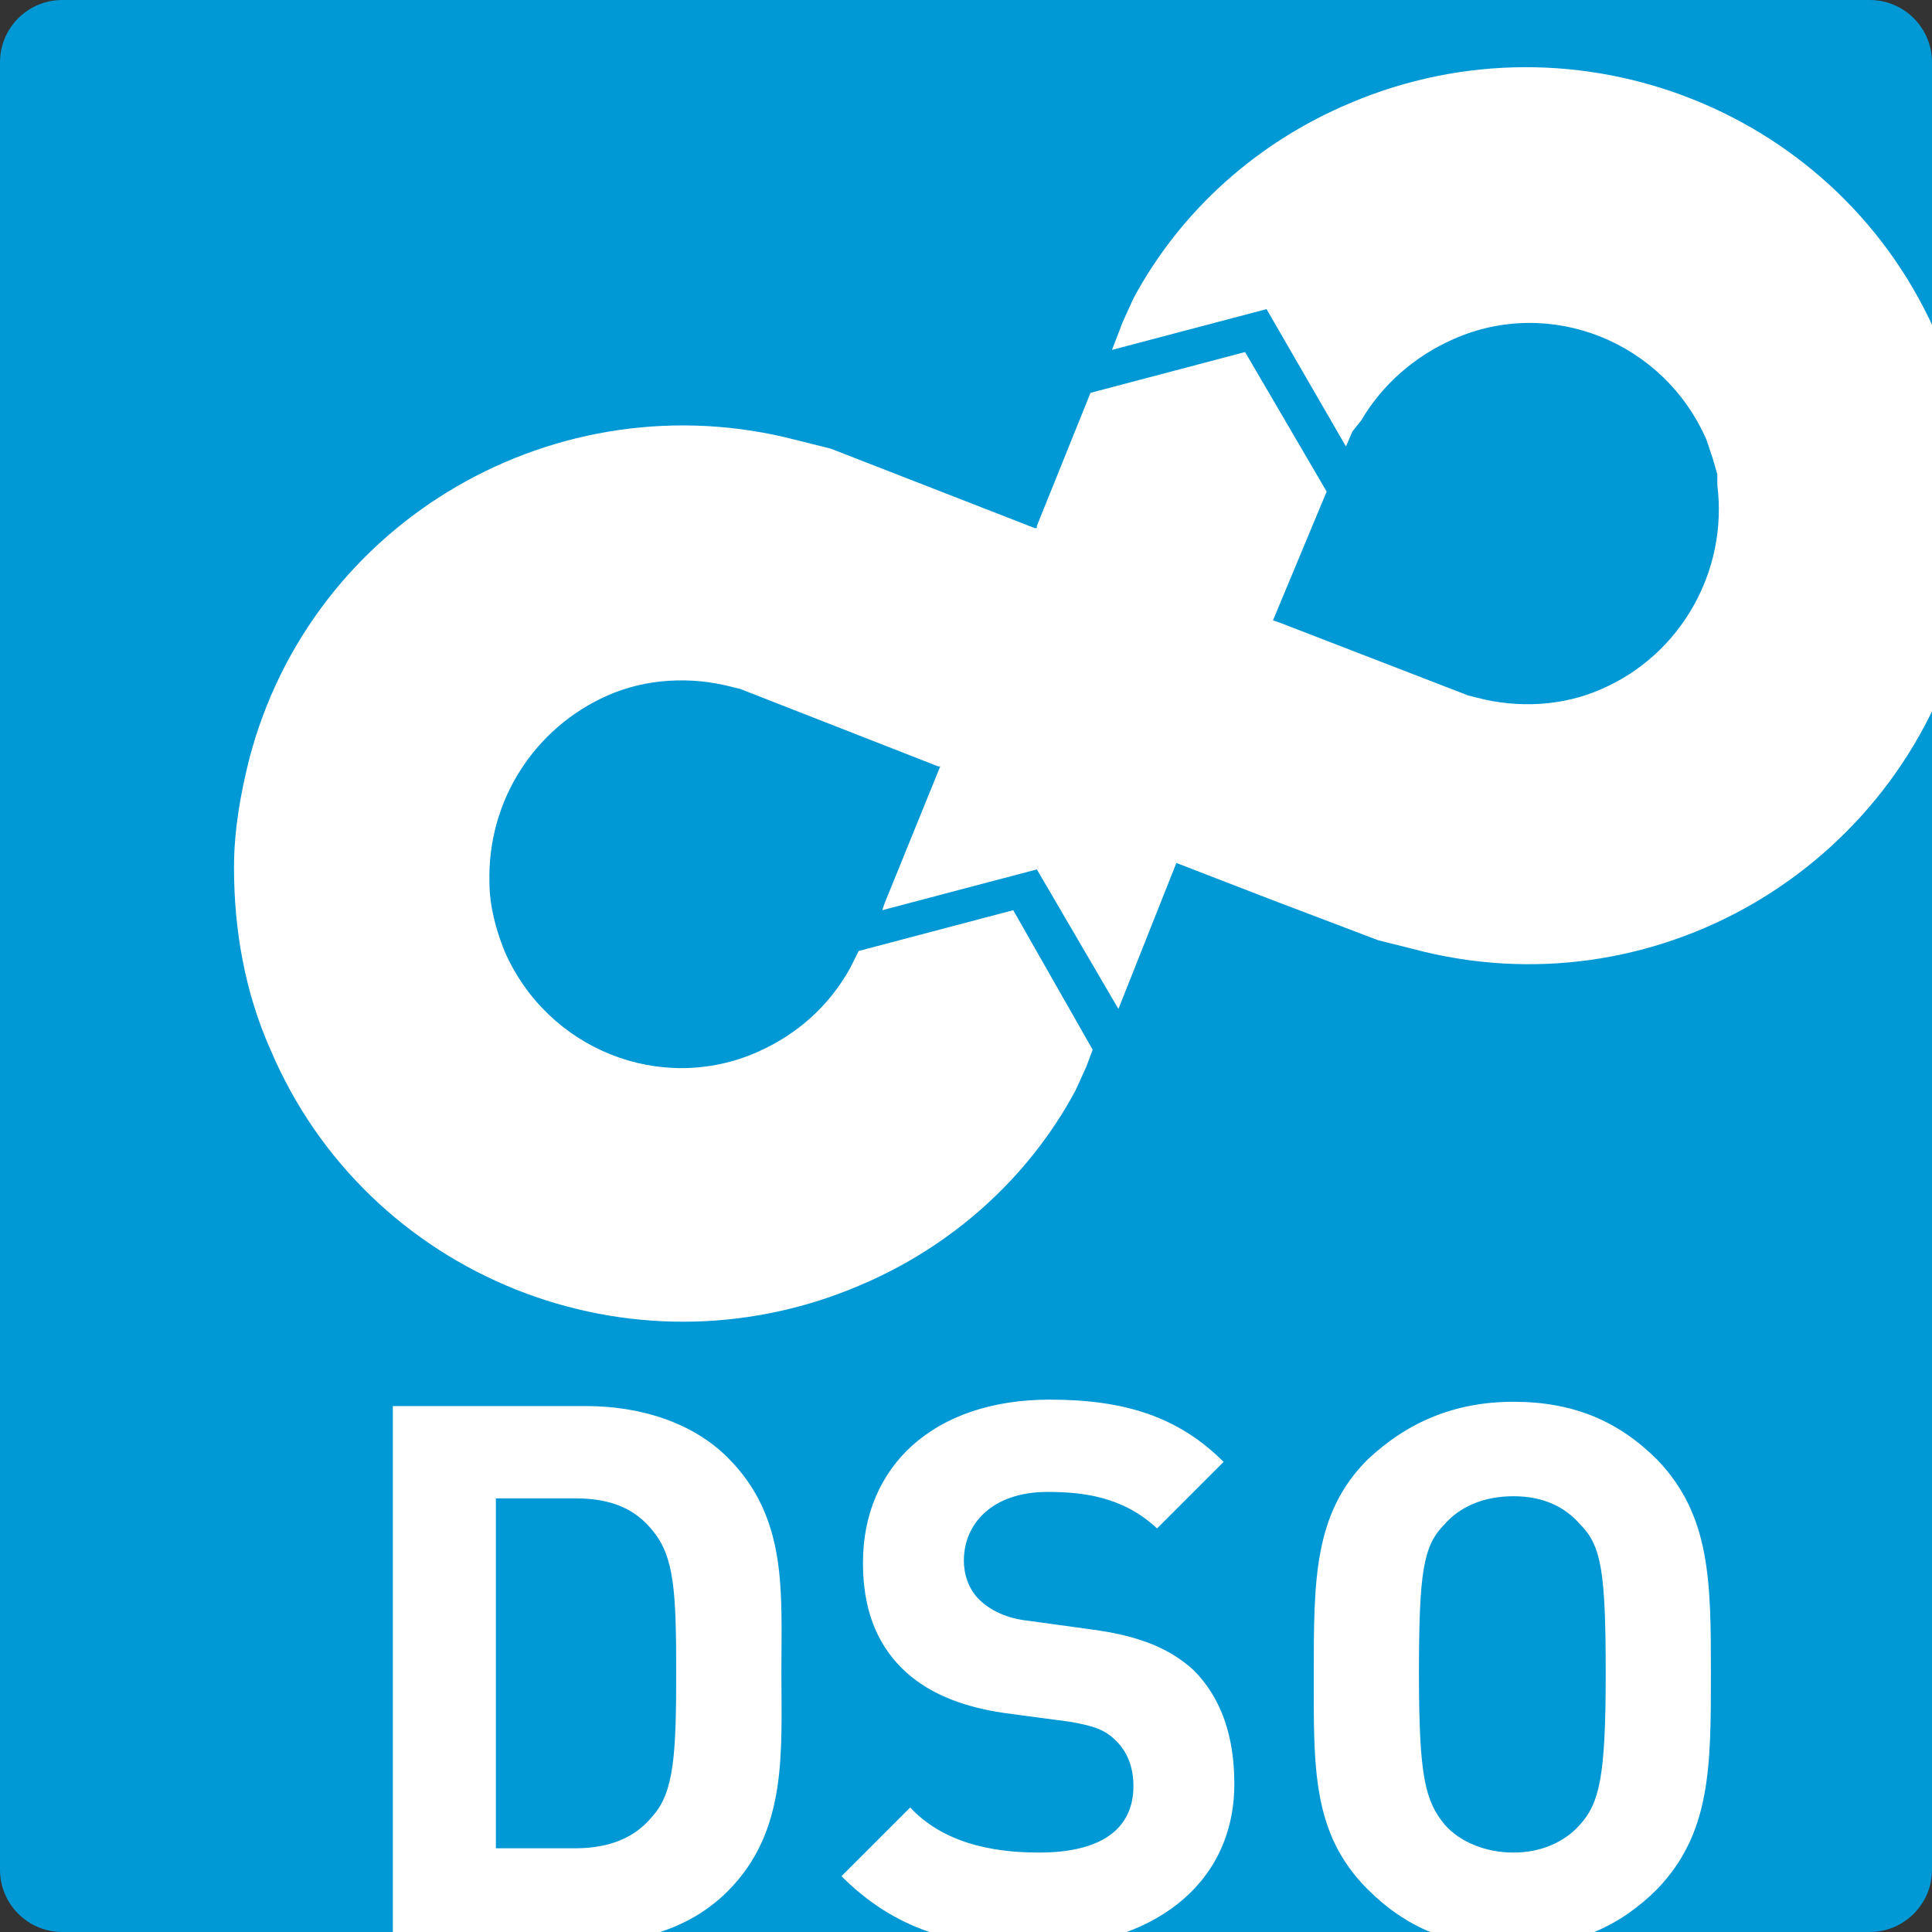
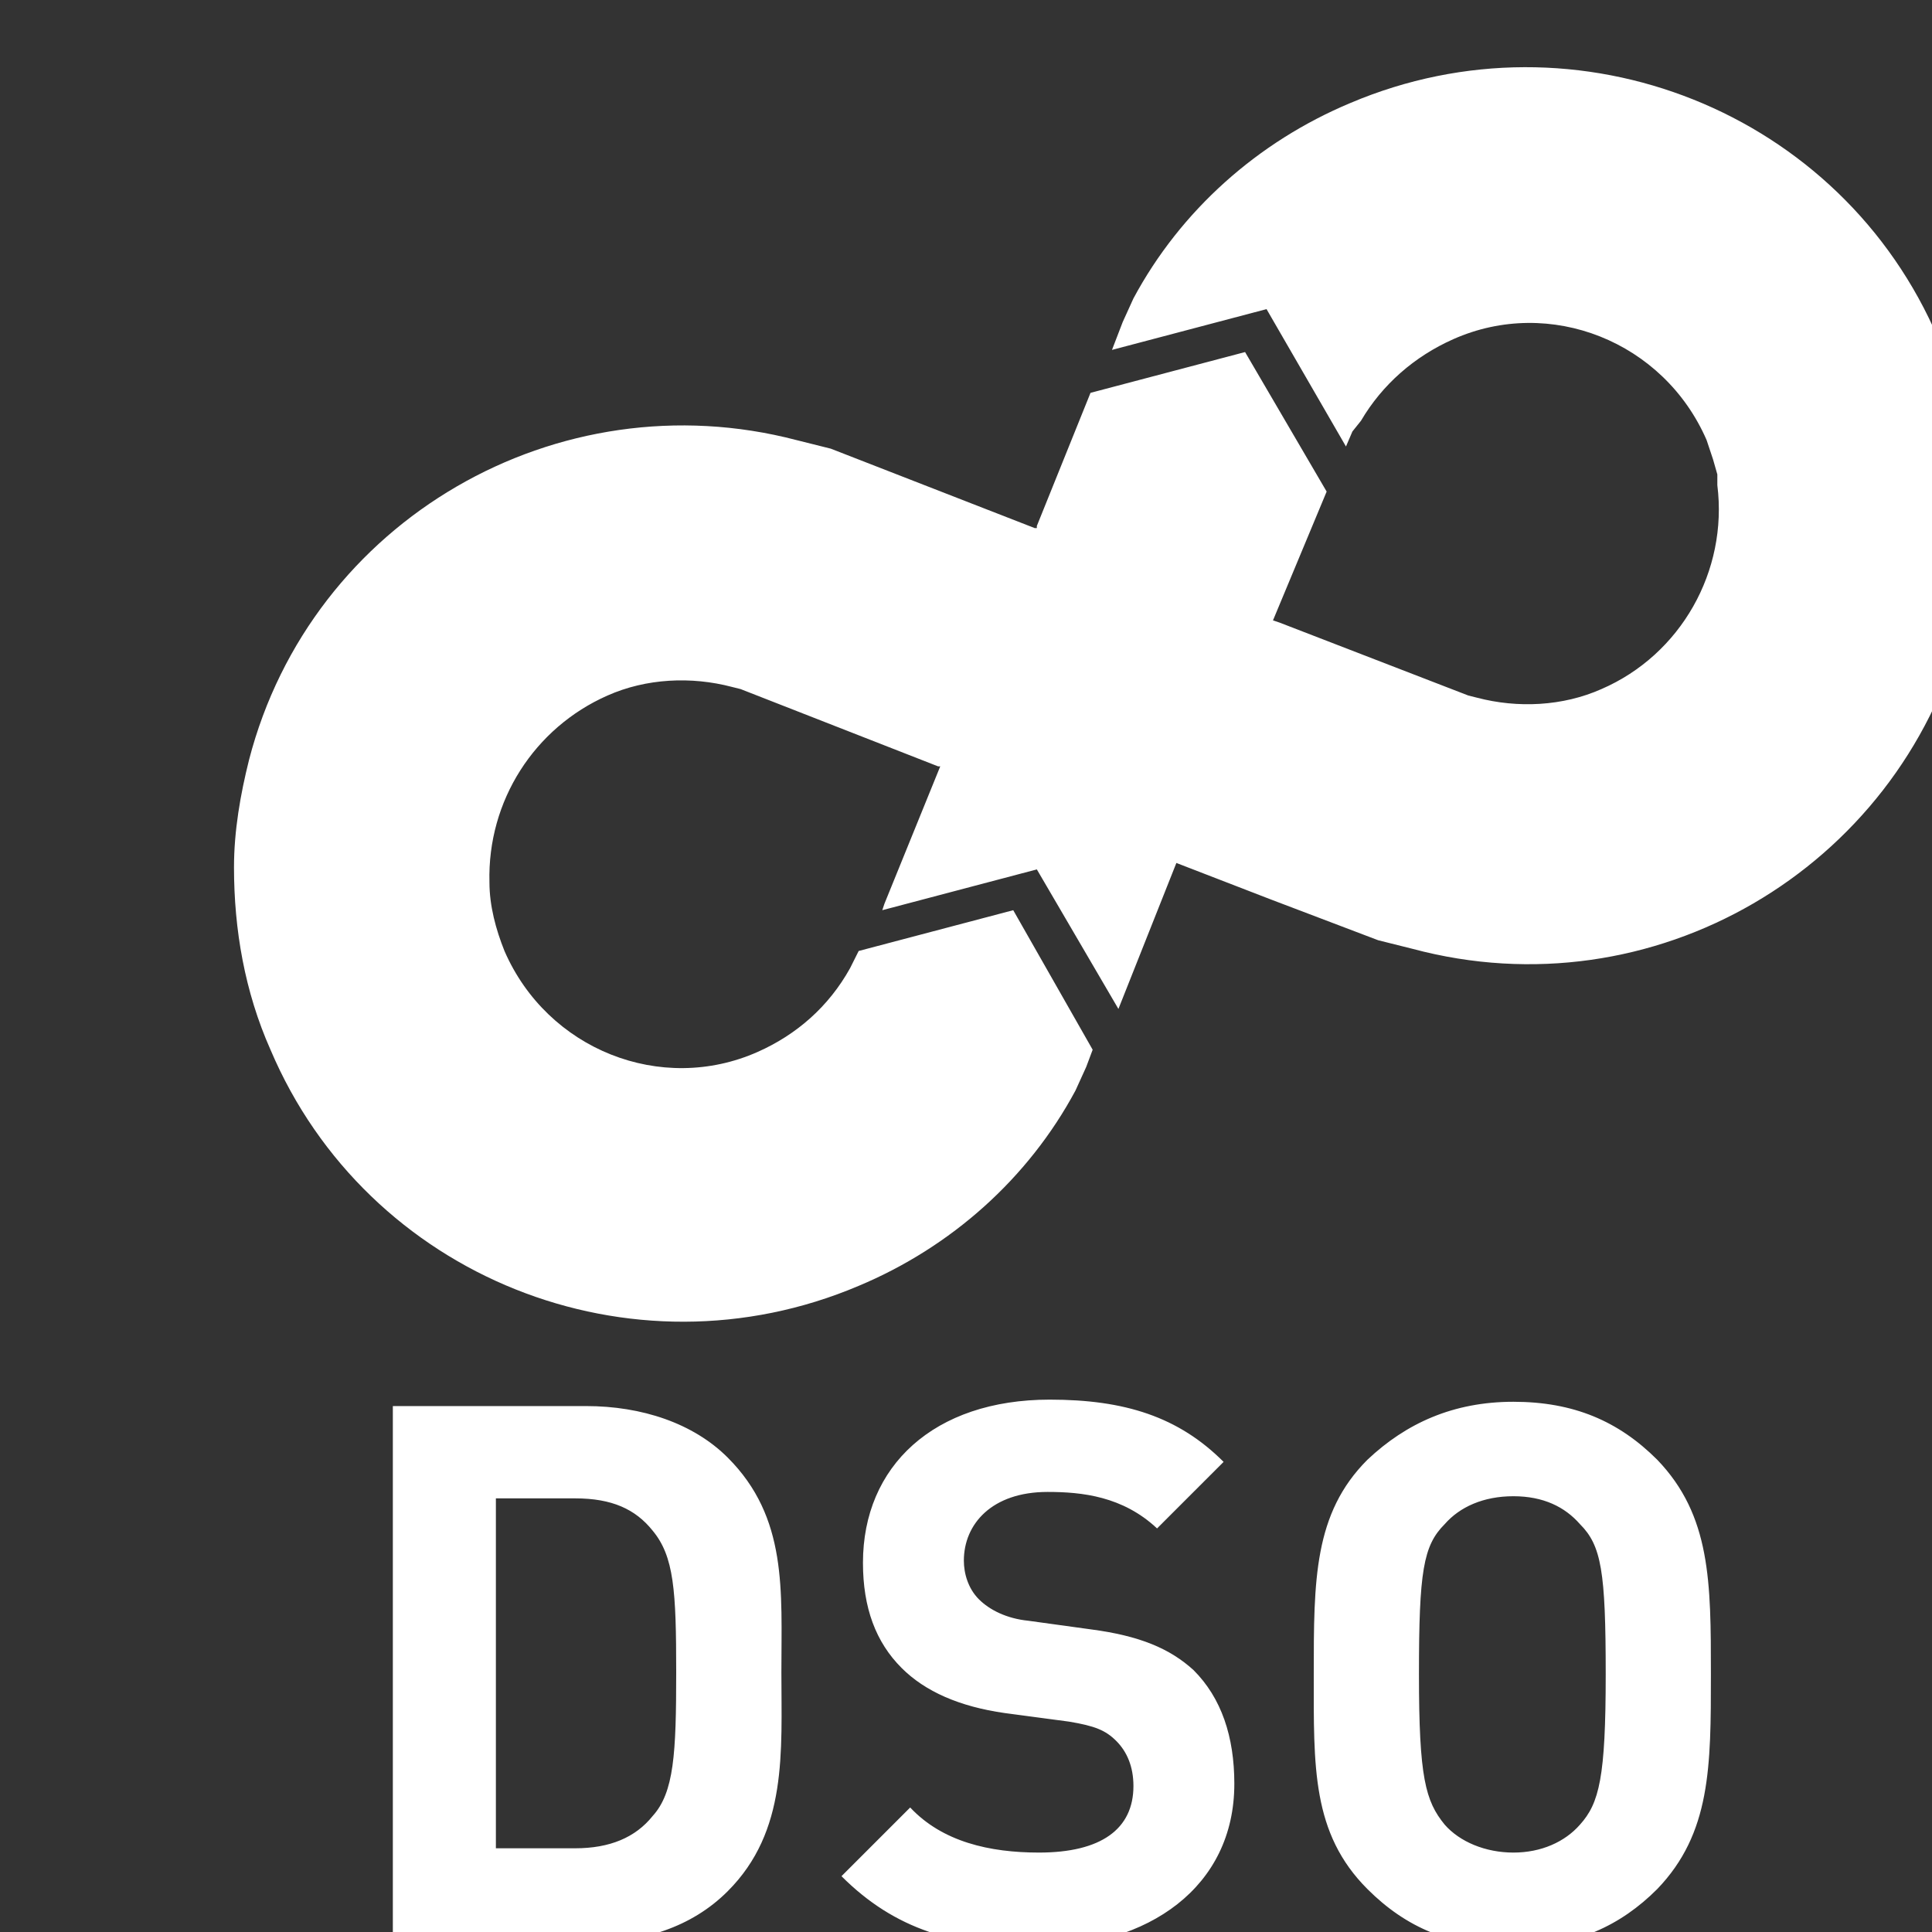
<svg xmlns="http://www.w3.org/2000/svg" xmlns:xlink="http://www.w3.org/1999/xlink" viewBox="0 0 90 90" enable-background="new 0 0 90 90">
  <rect x="0" y="0" width="90" height="90" fill="#333333" stroke="none" />
  <style type="text/css">.st0{fill:#0098D5;} .st1{clip-path:url(#SVGID_00000153703107208505396320000002485592305167491771_);} .st2{fill:#FFFFFF;} .st3{fill:#00AAFF;} .st4{fill:#010200;} .st5{clip-path:url(#SVGID_00000061466045565249946910000007043083373606861471_);fill:#FFFFFF;} .st6{fill-rule:evenodd;clip-rule:evenodd;fill:#010200;} .st7{clip-path:url(#SVGID_00000119796558333166407610000009483603254936596920_);fill:#FFFFFF;} .st8{clip-path:url(#SVGID_00000147216727524960769570000002894672702367299227_);fill-rule:evenodd;clip-rule:evenodd;fill:#FFFFFF;} .st9{clip-path:url(#SVGID_00000123410445398197802790000017715935102162061715_);} .st10{fill:url(#SVGID_00000142144946967501745770000007498180425701341600_);} .st11{fill:#FF991F;} .st12{fill:url(#SVGID_00000047770737298738053760000008712312760040960642_);} .st13{fill:url(#SVGID_00000137110606378899331250000009664431187609724347_);} .st14{clip-path:url(#SVGID_00000065787909353478752280000004719468197187182979_);fill:#FFFFFF;}</style>
-   <path class="st0" d="M0 2.9c0-1.6 1.3-2.9 2.9-2.9h84.2c1.6 0 2.9 1.3 2.9 2.9v84.2c0 1.6-1.3 2.9-2.9 2.9h-84.2c-1.6 0-2.9-1.3-2.9-2.9v-84.2z" />
  <defs>
    <path id="SVGID_00000155143877228839306380000014293598321362890172_" d="M0 2.9c0-1.6 1.3-2.9 2.9-2.9h84.2c1.6 0 2.9 1.3 2.9 2.9v84.2c0 1.6-1.3 2.9-2.9 2.9h-84.2c-1.6 0-2.9-1.3-2.9-2.9v-84.2z" />
  </defs>
  <clipPath id="SVGID_00000119837821540918761920000007160291921810356908_">
    <use xlink:href="#SVGID_00000155143877228839306380000014293598321362890172_" overflow="visible" />
  </clipPath>
  <path d="M91.4 29.4c-3 11.1-14.4 17.8-25.6 14.8l-1.2-.3-.4-.1-5-1.9-4.4-1.7-2.7 6.8-3.8-6.5-7.2 1.9.1-.3 2.6-6.4h-.1l-9.2-3.6-.4-.1c-1.9-.5-4-.4-5.8.4-3.4 1.5-5.6 4.9-5.5 8.7 0 1.1.3 2.2.7 3.2 2 4.6 7.3 6.7 11.8 4.7 1.8-.8 3.3-2.1 4.3-3.9l.3-.6.1-.2 7.2-1.9 3.7 6.5-.3.8-.5 1.1c-2.2 4.1-5.8 7.3-10.1 9.1-10.6 4.5-22.9-.4-27.4-11-1.2-2.7-1.7-5.6-1.7-8.5 0-1.7.3-3.4.7-5 2.9-11.2 14.4-17.8 25.5-14.9l1.2.3.4.1 9.5 3.7h.1v-.1l2.5-6.2 7.2-1.9 3.8 6.5-2.5 6 .3.1 4.4 1.7 4.4 1.7.4.1c1.9.5 4 .4 5.8-.4 3.7-1.6 5.9-5.5 5.4-9.5v-.5l-.2-.7-.3-.9c-2-4.6-7.3-6.7-11.8-4.7-1.8.8-3.3 2.1-4.3 3.8l-.4.5-.3.7-3.7-6.4-7.2 1.9.5-1.3.5-1.1c2.2-4.1 5.8-7.3 10.1-9.1 10.6-4.5 22.9.4 27.4 11 .4.8.7 1.7.9 2.5.3 1.1.5 2.3.7 3.5v.3c.3 2.4.1 4.9-.5 7.3zm-55 48.5c0-3.8.3-7.2-2.5-10-1.6-1.6-4-2.4-6.6-2.4h-9v25h9c2.6 0 4.9-.7 6.6-2.4 2.8-2.8 2.5-6.5 2.5-10.2zm-4.9 0c0 3.8-.1 5.6-1.1 6.7-.8 1-2 1.5-3.6 1.5h-3.7v-16.3h3.7c1.7 0 2.8.5 3.6 1.5 1 1.2 1.1 2.8 1.1 6.6zm26 5.2c0-2.2-.6-4-1.9-5.3-1.1-1-2.5-1.6-4.8-1.9l-2.9-.4c-1-.1-1.8-.5-2.3-1-.5-.5-.7-1.2-.7-1.8 0-1.7 1.3-3.2 3.9-3.2 1.6 0 3.5.2 5.1 1.7l3.1-3.1c-2.1-2.1-4.6-2.9-8.1-2.9-5.4 0-8.7 3.1-8.7 7.6 0 2.1.6 3.7 1.8 4.9 1.1 1.1 2.7 1.8 4.8 2.1l3 .4c1.2.2 1.7.4 2.2.9.5.5.8 1.2.8 2.1 0 2-1.5 3.1-4.4 3.1-2.3 0-4.5-.5-6-2.1l-3.2 3.2c2.5 2.5 5.3 3.3 9.1 3.3 5.2 0 9.2-2.8 9.2-7.6zm22.2-5.1c0-4.3 0-7.4-2.5-10-1.8-1.8-3.9-2.7-6.7-2.7s-5 1-6.8 2.7c-2.5 2.5-2.5 5.6-2.5 10 0 4.3-.1 7.4 2.5 10 1.8 1.8 3.9 2.7 6.8 2.7s5-1 6.7-2.7c2.5-2.6 2.5-5.7 2.5-10zm-4.9 0c0 4.8-.3 6-1.2 7-.7.8-1.8 1.3-3.1 1.3s-2.5-.5-3.2-1.3c-.9-1.1-1.2-2.2-1.2-7s.2-6 1.2-7c.7-.8 1.8-1.3 3.2-1.3s2.4.5 3.1 1.3c1 1 1.2 2.2 1.2 7z" clip-path="url(#SVGID_00000119837821540918761920000007160291921810356908_)" fill="#fff" />
</svg>